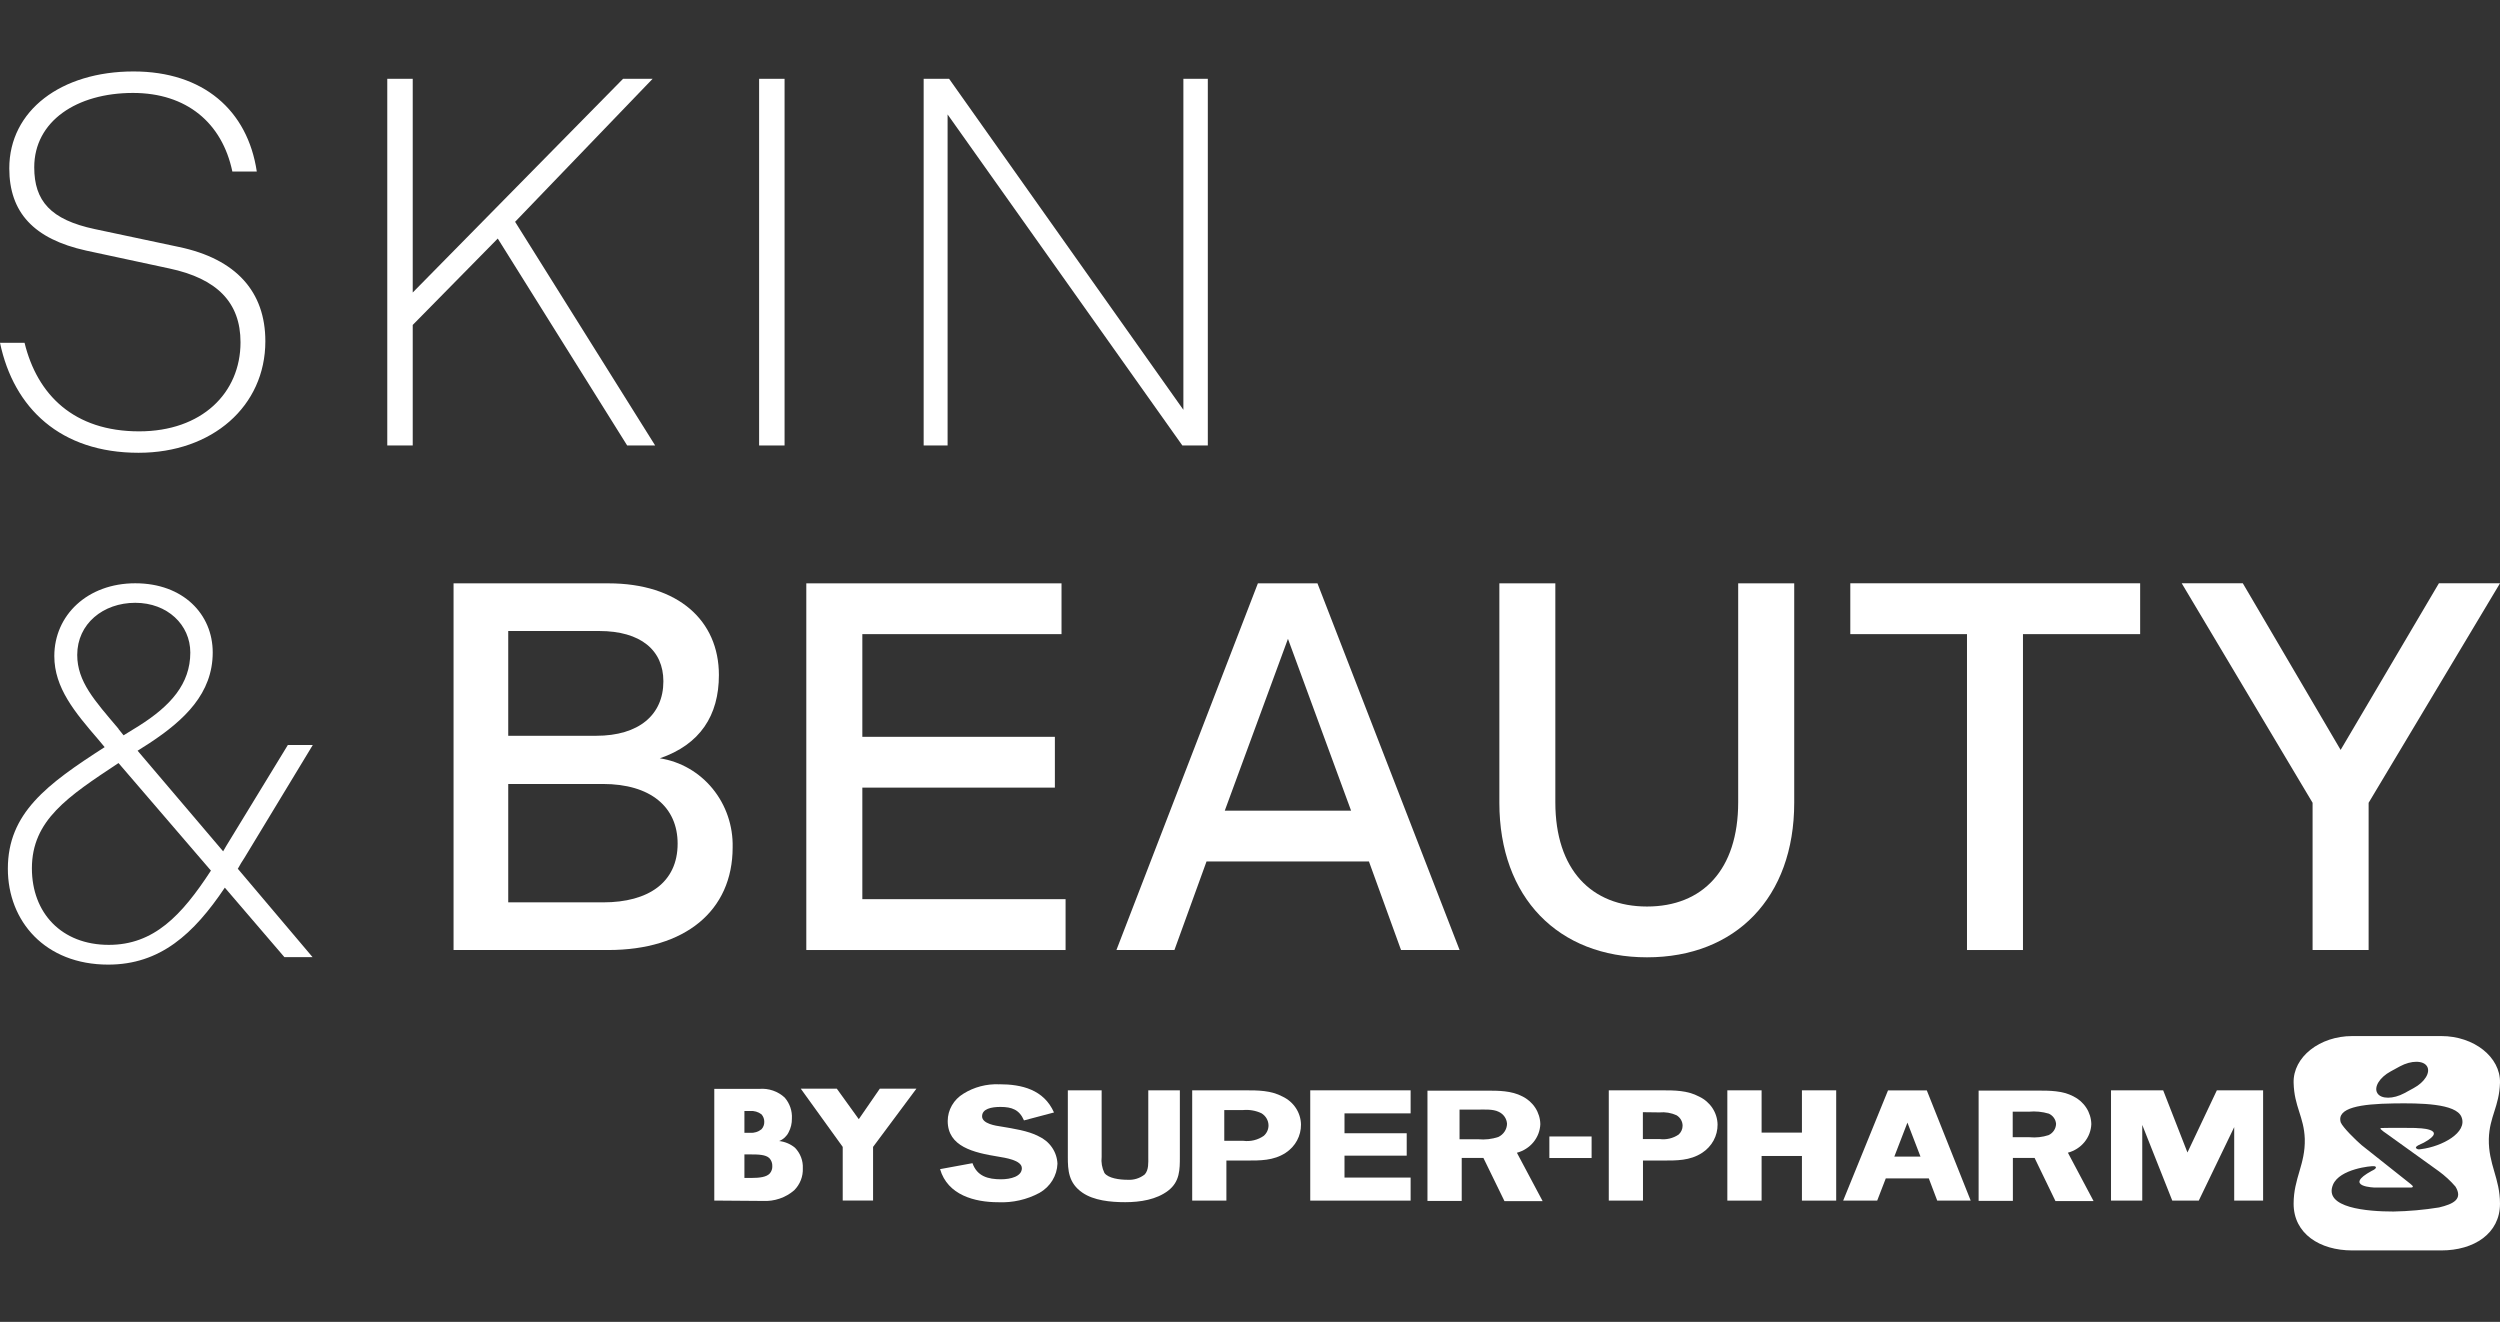
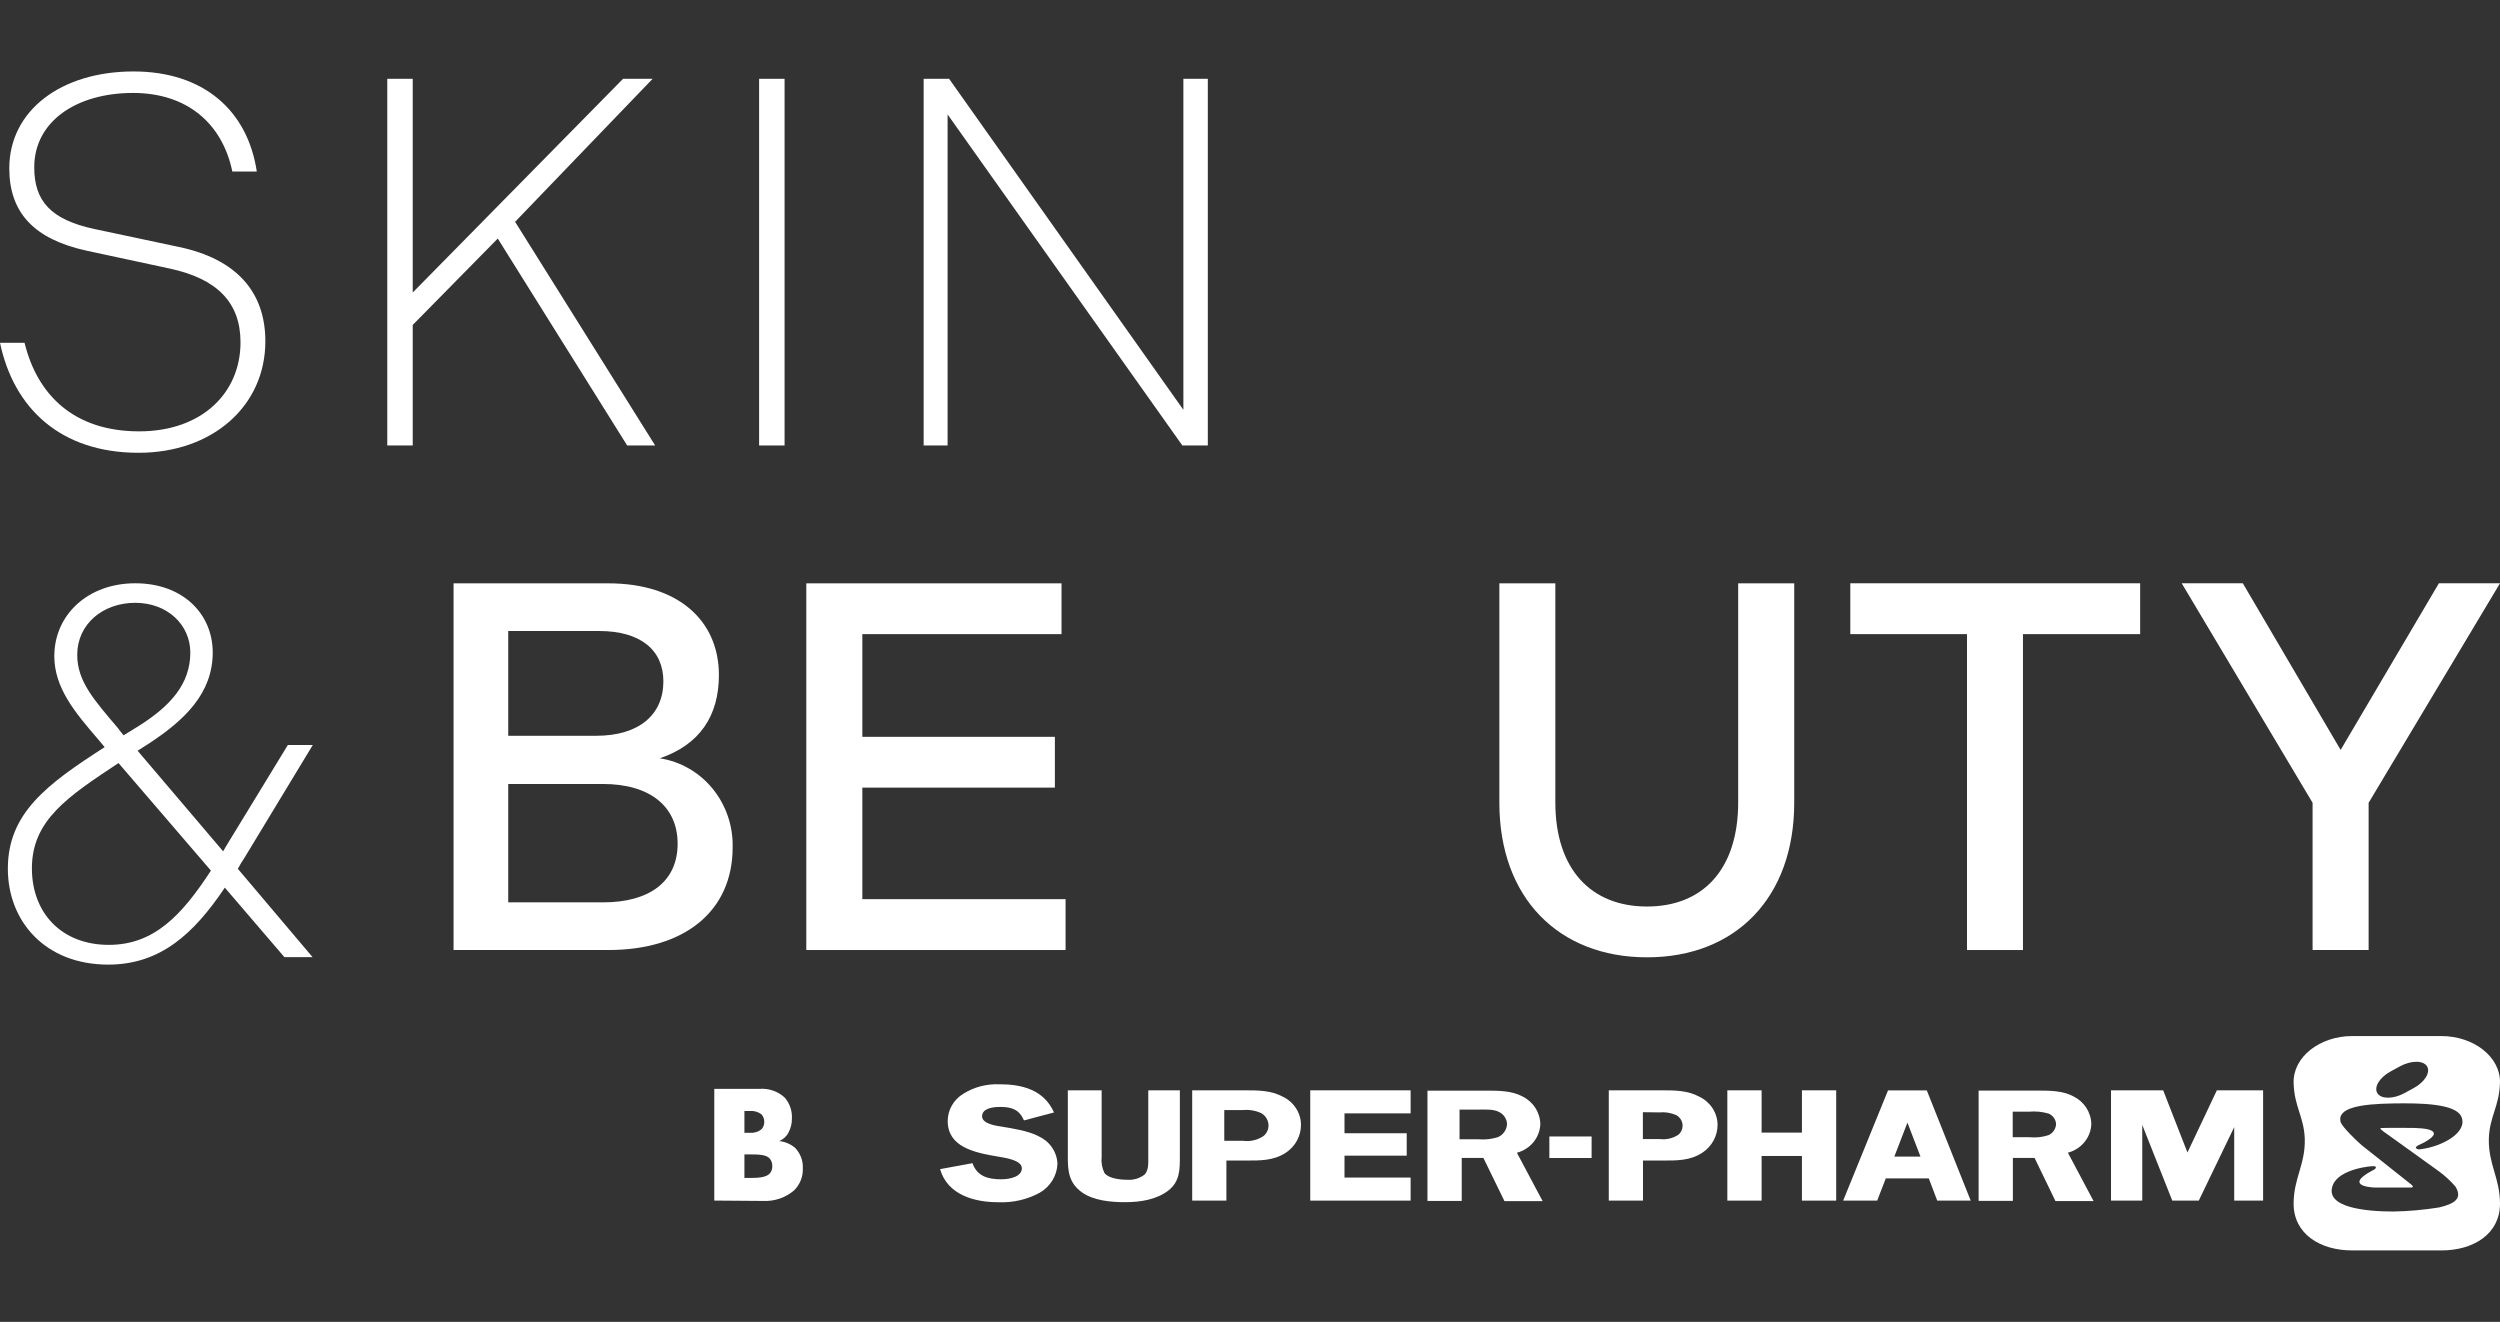
<svg xmlns="http://www.w3.org/2000/svg" width="800" height="423" viewBox="0 0 800 423" fill="none">
  <rect x="0" y="0" width="800" height="423" fill="#333333" stroke="none" />
  <path d="M0.036 109.694H7.857C11.93 126.374 23.661 138.032 44.529 138.032C64.567 138.032 76.965 125.782 76.965 109.528C76.965 96.795 69.469 89.141 54.133 85.897L27.571 80.189C10.794 76.482 2.973 67.957 2.973 53.871C2.973 35.338 19.588 22.865 42.726 22.865C65.054 22.865 79.236 35.282 82.173 54.891H74.352C71.091 39.304 59.684 29.741 42.564 29.741C24.544 29.741 10.956 38.785 10.956 53.538C10.956 64.269 16.164 70.311 30.346 73.313L57.233 79.021C75.65 82.876 84.912 93.422 84.912 109.194C84.912 129.97 67.955 144.89 44.33 144.89C19.39 144.89 4.397 130.656 0 109.676" fill="white" />
  <path d="M123.927 25.219H132.072V93.607L199.378 25.219H208.839L164.833 70.978L209.65 142.554H200.694L159.282 76.334L132.072 103.986V142.554H123.927V25.219Z" fill="white" />
  <path d="M251.061 25.219H242.916V142.554H251.061V25.219Z" fill="white" />
  <path d="M295.571 25.219H303.716L378.681 131.138V25.219H386.503V142.554H378.356L303.23 36.617V142.554H295.571V25.219Z" fill="white" />
  <path d="M76.054 277.948L100.022 306.285H91.011L71.946 284.044C61.998 298.871 51.258 308.676 34.625 308.676C14.425 308.676 2.513 294.775 2.513 278.002C2.513 260.248 14.911 251.017 33.49 239.082L31.562 236.766C23.903 227.888 17.38 220.086 17.38 209.947C17.38 196.881 27.976 186.65 43.293 186.65C58.611 186.65 68.071 196.548 68.071 208.78C68.071 221.865 59.061 230.408 47.87 237.785L44.032 240.231L71.405 272.425L72.378 270.737L92.111 238.397H100.094L78.271 274.425C77.46 275.612 76.793 276.779 76.144 277.948M67.513 278.614L37.923 244.178C21.705 254.91 10.208 262.453 10.208 277.873C10.208 292.125 19.668 302.356 34.824 302.356C49.24 302.356 58.124 292.959 67.423 278.707M37.923 233.281L39.545 235.301L44.447 232.281C54.538 225.905 60.899 218.881 60.899 208.817C60.899 199.94 53.565 192.897 43.293 192.897C33.022 192.897 24.714 199.606 24.714 209.577C24.714 218.121 30.264 224.163 37.923 233.207" fill="white" />
  <path d="M145.137 186.67H194.675C217.002 186.67 230.049 198.568 230.049 216.008C230.049 228.981 224.013 238.248 211.146 242.659C217.737 243.673 223.742 247.127 228.032 252.372C232.322 257.617 234.603 264.293 234.447 271.145C234.447 291.533 219.129 304.006 194.675 304.006H145.137V186.67ZM190.765 235.45C204.461 235.45 212.281 228.74 212.281 218.01C212.281 208.113 205.073 201.923 191.738 201.923H162.635V235.45H190.765ZM193.054 288.752C207.47 288.752 216.841 282.377 216.841 269.978C216.841 258.246 208.209 250.87 192.891 250.87H162.635V288.752H193.054Z" fill="white" />
  <path d="M258.017 186.67H339.686V202.923H275.947V235.784H337.56V252.037H275.947V287.733H340.984V304.006H258.017V186.67Z" fill="white" />
-   <path d="M402.523 186.67H421.588L467.072 304.006H448.331L438.059 275.668H386.089L375.817 304.006H357.256L402.523 186.67ZM432.347 259.413L412.146 204.424L391.927 259.413H432.347Z" fill="white" />
  <path d="M479.795 256.893V186.67H497.707V256.727C497.707 278.355 509.295 290.087 527.045 290.087C544.794 290.087 556.219 278.355 556.219 256.727V186.67H574.15V256.893C574.15 287.232 555.409 306.34 527.045 306.34C498.68 306.34 479.795 287.232 479.795 256.893Z" fill="white" />
  <path d="M629.437 202.923H592.098V186.65H684.849V202.923H647.349V304.006H629.437V202.923Z" fill="white" />
  <path d="M740.028 256.892L698.148 186.65H717.7L749.002 239.972L780.448 186.65H800L757.959 256.892V304.006H740.028V256.892Z" fill="white" />
  <path d="M228.572 384.181V348.44H242.98C244.465 348.318 245.961 348.505 247.366 348.989C248.77 349.472 250.05 350.241 251.12 351.242C252.733 353.119 253.549 355.514 253.405 357.947C253.432 359.475 253.071 360.986 252.352 362.348C251.735 363.602 250.661 364.592 249.335 365.132C251.21 365.343 252.977 366.092 254.405 367.282C255.25 368.161 255.906 369.192 256.336 370.316C256.765 371.44 256.958 372.636 256.904 373.831C256.96 375.12 256.748 376.406 256.279 377.614C255.809 378.822 255.094 379.927 254.173 380.864C252.81 382.049 251.218 382.964 249.487 383.554C247.756 384.145 245.92 384.398 244.086 384.301L228.572 384.181ZM238.213 362.503H239.998C241.33 362.603 242.652 362.196 243.676 361.368C244.27 360.72 244.589 359.878 244.568 359.013C244.591 358.127 244.273 357.264 243.676 356.589C242.639 355.79 241.32 355.407 239.998 355.522H238.213V362.503ZM238.213 376.943H240.391C243.069 376.943 245.3 376.669 246.353 375.482C246.897 374.832 247.176 374.013 247.138 373.179C247.183 372.233 246.844 371.308 246.193 370.599C245.014 369.465 242.622 369.414 240.23 369.414H238.213V376.943Z" fill="white" />
-   <path d="M269.67 367.007L256.243 348.371H267.777L274.811 358.136L281.542 348.371H293.254L279.382 367.007V384.181H269.67V367.007Z" fill="white" />
  <path d="M319.747 346.962C327.014 346.962 334.03 348.68 337.279 355.987L327.674 358.531C326.192 355.094 323.8 354.217 320.14 354.217C317.212 354.217 314.266 354.835 314.266 357.225C314.266 359.614 318.694 360.251 320.462 360.508C324.121 361.128 329.049 361.849 332.316 363.586C334.068 364.376 335.562 365.615 336.633 367.167C337.703 368.72 338.31 370.526 338.386 372.387C338.32 374.28 337.76 376.124 336.758 377.753C335.756 379.381 334.345 380.74 332.655 381.706C328.625 383.881 324.041 384.923 319.426 384.714C311.928 384.714 303.233 382.445 300.823 374.124L311.195 372.216C312.678 376.445 316.231 377.373 320.337 377.373C323.443 377.373 326.995 376.445 326.995 373.831C326.995 371.219 321.515 370.479 319.426 370.118C311.518 368.83 303.268 366.92 303.268 358.72C303.27 356.975 303.73 355.258 304.608 353.731C305.484 352.204 306.751 350.915 308.286 349.987C311.686 347.855 315.694 346.802 319.747 346.979" fill="white" />
  <path d="M367.451 348.904H377.555V370.187C377.555 374.261 377.555 378.13 373.825 381.001C370.094 383.871 364.898 384.697 360.078 384.697C355.257 384.697 350.026 384.147 346.402 381.672C341.886 378.577 341.706 374.434 341.706 370.187V348.904H352.526V370.187C352.328 371.953 352.637 373.736 353.418 375.345C354.65 377.064 358.293 377.529 360.774 377.529C362.786 377.668 364.776 377.052 366.327 375.809C367.63 374.348 367.451 372.027 367.451 370.222V348.904Z" fill="white" />
  <path d="M391.767 355.214V365.064H397.873C400.183 365.361 402.525 364.788 404.407 363.466C404.887 363.041 405.27 362.526 405.531 361.952C405.793 361.378 405.927 360.757 405.925 360.131C405.917 359.346 405.703 358.578 405.303 357.896C404.904 357.213 404.331 356.639 403.639 356.228C401.831 355.386 399.819 355.036 397.819 355.214H391.767ZM398.712 371.373H392.446V384.198H381.502V348.904H398.391C402.568 348.904 406.674 348.904 410.441 350.915C412.178 351.738 413.646 353.006 414.682 354.58C415.719 356.155 416.283 357.975 416.315 359.838C416.338 361.619 415.903 363.379 415.05 364.959C414.197 366.54 412.951 367.892 411.423 368.898C407.496 371.459 403.229 371.373 398.712 371.373Z" fill="white" />
  <path d="M451.397 348.904V356.279H430.24V362.64H450.146V369.809H430.24V376.823H451.397V384.198H419.279V348.904H451.397Z" fill="white" />
  <path d="M472.784 355.075H467.054V364.565H473.053C475.225 364.771 477.418 364.519 479.479 363.827C480.298 363.433 480.99 362.831 481.478 362.085C481.966 361.339 482.232 360.478 482.247 359.597C482.198 358.784 481.921 357.998 481.447 357.323C480.973 356.649 480.318 356.109 479.551 355.764C477.766 354.852 474.802 355.075 472.784 355.075ZM474.695 370.548H467.75V384.301H456.789V349.007H475.677C479.586 349.007 483.639 349.007 487.138 350.829C488.847 351.672 490.286 352.946 491.301 354.514C492.317 356.083 492.871 357.887 492.905 359.735C492.825 361.829 492.056 363.843 490.707 365.487C489.359 367.132 487.503 368.32 485.407 368.881L493.637 384.353H481.425L474.695 370.548Z" fill="white" />
  <path d="M532.022 371.373H525.754V384.198H514.81V348.904H531.699C535.878 348.904 539.966 348.904 543.733 350.915C545.471 351.739 546.939 353.007 547.979 354.58C549.018 356.155 549.587 357.973 549.624 359.838C549.643 361.623 549.203 363.383 548.343 364.964C547.483 366.545 546.231 367.897 544.697 368.898C540.769 371.459 536.503 371.373 531.985 371.373M525.719 355.901V364.497H531.075C533.213 364.779 535.383 364.269 537.145 363.07C537.551 362.708 537.874 362.269 538.095 361.78C538.317 361.292 538.431 360.766 538.431 360.234C538.429 359.561 538.249 358.901 537.909 358.314C537.568 357.728 537.078 357.235 536.485 356.88C534.782 356.108 532.895 355.793 531.022 355.969L525.719 355.901Z" fill="white" />
  <path d="M576.618 348.904H587.581V384.198H576.618V369.912H563.711V384.198H552.749V348.904H563.711V362.434H576.618V348.904Z" fill="white" />
  <path d="M604.166 348.921H616.574L630.624 384.198H619.912L617.216 377.082H603.451L600.702 384.198H589.812L604.166 348.921ZM610.378 359.237L606.183 370.118H614.557L610.378 359.237Z" fill="white" />
  <path d="M649.102 355.729H644.067V363.913H649.424C651.491 364.116 653.58 363.887 655.548 363.242C656.255 362.909 656.853 362.393 657.275 361.753C657.697 361.113 657.927 360.373 657.939 359.614C657.885 358.924 657.642 358.259 657.234 357.689C656.826 357.117 656.269 356.661 655.618 356.365C653.529 355.743 651.332 355.533 649.156 355.746M651.066 370.531H644.121V384.284H633.159V348.99H651.994C655.886 348.99 659.957 348.99 663.456 350.812C665.165 351.655 666.602 352.928 667.618 354.497C668.634 356.065 669.189 357.869 669.223 359.718C669.143 361.811 668.373 363.826 667.025 365.47C665.677 367.115 663.821 368.303 661.725 368.864L669.937 384.336H657.743L651.066 370.531Z" fill="white" />
  <path d="M685.522 359.975V384.198H675.524V348.904H692.217L699.984 368.794L709.392 348.904H724.192V384.198H714.945V360.681L703.608 384.198H695.128L685.522 359.975Z" fill="white" />
  <path d="M509.312 363.671H495.798V370.565H509.312V363.671Z" fill="white" />
  <path d="M799.997 346.48C800.193 338.229 791.606 331.541 781.251 331.541H752.686C742.349 331.541 733.744 338.229 733.958 346.48C734.137 354.164 737.279 357.31 737.529 364.428C737.743 372.629 733.958 377.012 733.958 385.195C733.958 394.788 742.349 400.135 752.686 400.135H781.251C791.606 400.135 799.997 394.788 799.997 385.195C799.997 377.012 796.265 372.629 796.426 364.428C796.623 357.31 799.765 354.113 799.997 346.48ZM765.04 342.836L768.004 341.219C771.575 339.294 775.449 339.277 776.645 341.219C777.841 343.162 775.93 346.274 772.36 348.199L769.397 349.815C765.826 351.74 761.952 351.758 760.756 349.815C759.559 347.873 761.47 344.761 765.04 342.836ZM773.217 360.955C773.217 360.955 765.147 360.852 762.505 360.955C761.969 360.955 761.488 360.955 761.863 361.368C762.412 361.879 763.009 362.339 763.648 362.743L780.394 374.778C782.37 376.218 784.168 377.874 785.75 379.711C788.214 383.734 785.089 385.282 780.501 386.382C775.679 387.159 770.804 387.596 765.916 387.689C757.506 387.689 743.456 386.536 746.562 379.093C748.687 374.038 758.846 373.041 759.738 373.179C760.631 373.316 760.523 373.987 758.989 374.657C749.49 379.815 760.041 380.021 760.041 380.021H771.61C772.878 379.849 771.397 378.955 771.254 378.766L755.668 366.405C753.882 364.858 749.758 360.852 749.043 359.184C747.616 354.457 755.435 353.254 765.897 353.099C774.466 352.961 785.876 353.099 787.661 357.397C789.767 362.434 781.376 366.886 774.824 367.712C773.985 367.832 773.77 367.883 773.288 367.54C772.342 366.869 774.967 366.044 775.628 365.649C784.018 361.059 773.325 360.989 773.325 360.989" fill="white" />
</svg>